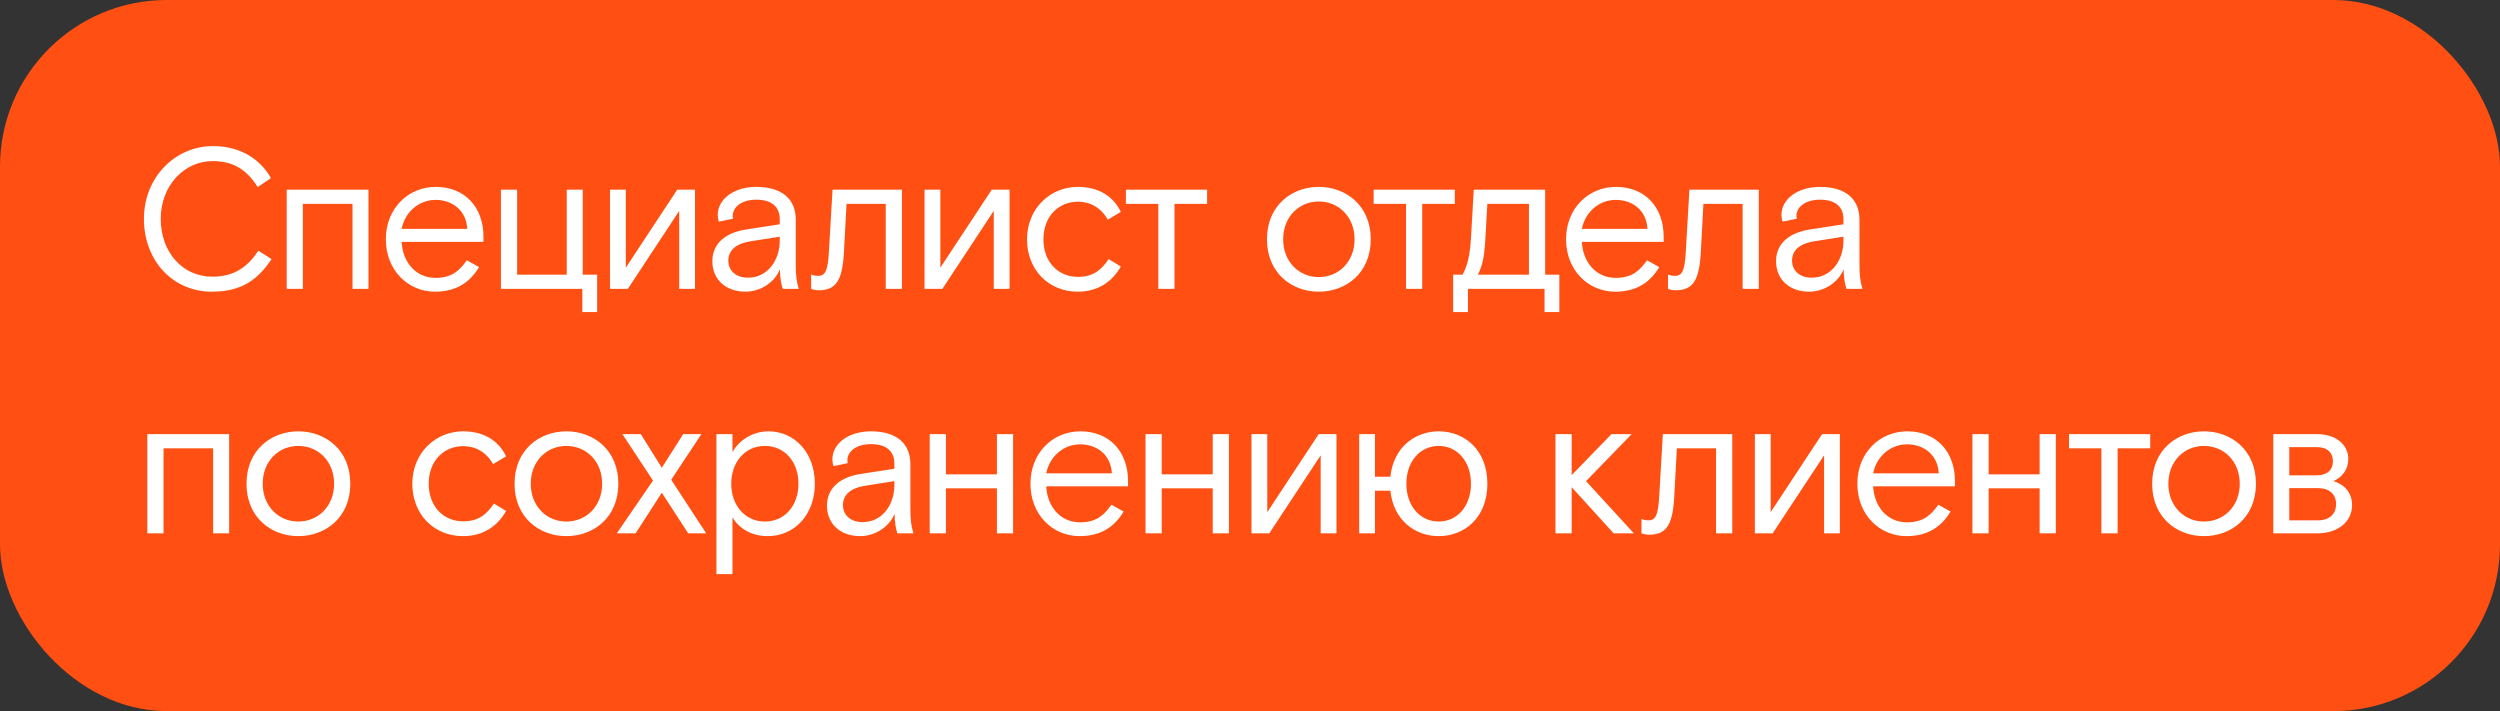
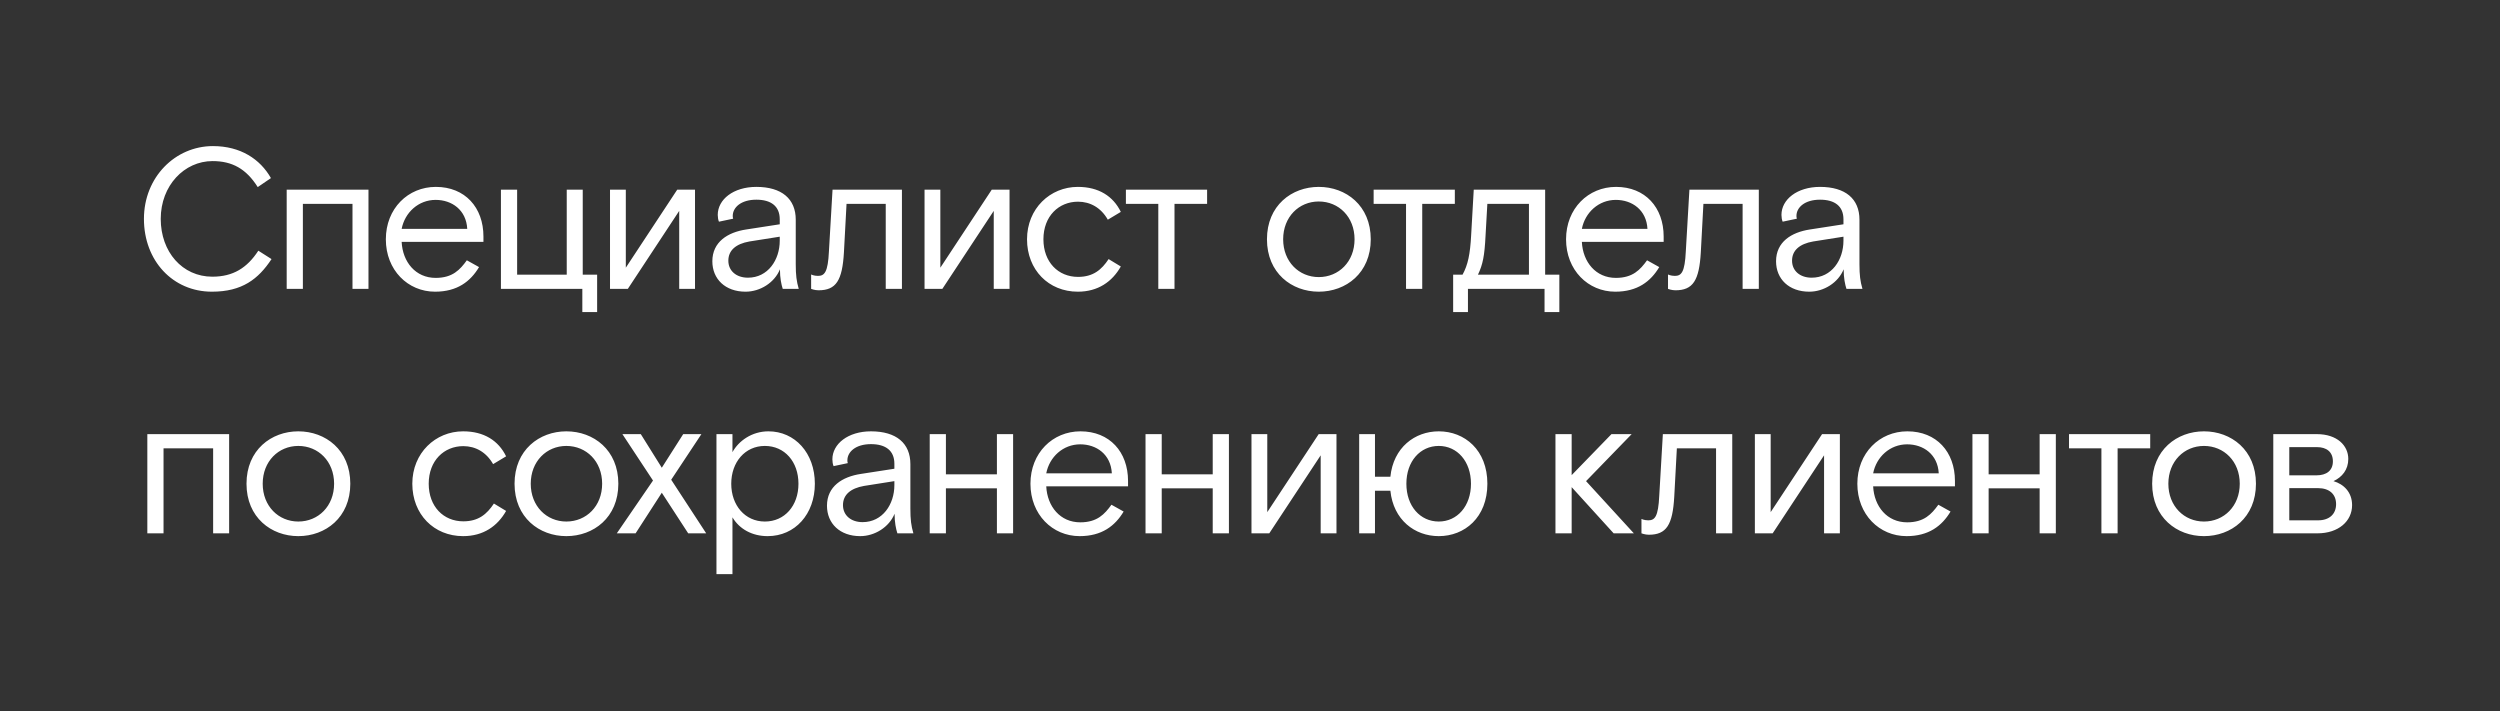
<svg xmlns="http://www.w3.org/2000/svg" width="225" height="64" viewBox="0 0 225 64" fill="none">
  <rect x="0" y="0" width="225" height="64" fill="#333333" stroke="none" />
-   <rect width="225" height="64" rx="15" fill="#FF4F12" />
  <path d="M24.438 23.318C23.25 25.118 21.792 26.252 19.074 26.252C15.546 26.252 12.954 23.462 12.954 19.7C12.954 15.938 15.78 13.148 19.164 13.148C21.648 13.148 23.412 14.318 24.384 16.028L23.196 16.838C22.152 15.182 20.892 14.498 19.128 14.498C16.59 14.498 14.466 16.694 14.466 19.7C14.466 22.67 16.41 24.902 19.11 24.902C20.982 24.902 22.242 24.11 23.25 22.562L24.438 23.318ZM25.802 26V17.072H33.163V26H31.724V18.35H27.259V26H25.802ZM36.148 21.77C36.238 23.588 37.408 25.01 39.208 25.01C40.738 25.01 41.404 24.272 42.016 23.426L43.114 24.038C42.34 25.334 41.152 26.252 39.154 26.252C36.706 26.252 34.726 24.308 34.726 21.536C34.726 18.764 36.724 16.82 39.226 16.82C41.854 16.82 43.51 18.674 43.51 21.284V21.77H36.148ZM39.208 17.99C37.66 17.99 36.436 19.124 36.148 20.6H42.052C41.962 18.89 40.666 17.99 39.208 17.99ZM52.41 28.088V26H45.084V17.072H46.542V24.722H51.006V17.072H52.446V24.722H53.742V28.088H52.41ZM54.901 26V17.072H56.323V24.092L60.949 17.072H62.551V26H61.129V18.98L56.503 26H54.901ZM70.447 26C70.321 25.604 70.195 25.028 70.195 24.236C69.709 25.442 68.413 26.252 67.099 26.252C65.281 26.252 64.111 25.118 64.111 23.516C64.111 21.77 65.497 20.906 67.153 20.654L70.177 20.186V19.736C70.177 18.566 69.403 17.972 68.071 17.972C66.685 17.972 65.947 18.674 65.947 19.43C65.947 19.502 65.947 19.574 65.983 19.682L64.705 19.952C64.633 19.79 64.597 19.538 64.597 19.34C64.597 17.954 66.001 16.82 68.071 16.82C70.357 16.82 71.617 17.9 71.617 19.772V23.768C71.617 24.776 71.689 25.316 71.887 26H70.447ZM67.315 24.992C69.115 24.992 70.177 23.39 70.177 21.662V21.302L67.441 21.734C66.235 21.95 65.551 22.526 65.551 23.462C65.551 24.38 66.271 24.992 67.315 24.992ZM73.668 26.126C73.326 26.126 73.002 26 73.002 26V24.704C73.002 24.704 73.254 24.83 73.614 24.83C74.208 24.83 74.514 24.506 74.604 22.616L74.928 17.072H81.174V26H79.716V18.35H76.188L75.954 22.706C75.81 25.244 75.252 26.126 73.668 26.126ZM83.209 26V17.072H84.631V24.092L89.257 17.072H90.859V26H89.437V18.98L84.811 26H83.209ZM100.874 23.984C100.1 25.352 98.822 26.252 97.004 26.252C94.376 26.252 92.432 24.29 92.432 21.536C92.432 18.764 94.52 16.82 97.004 16.82C98.894 16.82 100.19 17.666 100.874 19.07L99.704 19.772C99.092 18.692 98.12 18.152 97.022 18.152C95.294 18.152 93.908 19.448 93.908 21.536C93.908 23.588 95.24 24.92 97.022 24.92C98.39 24.92 99.146 24.272 99.776 23.318L100.874 23.984ZM104.247 26V18.35H101.331V17.072H108.639V18.35H105.705V26H104.247ZM123.368 21.536C123.368 24.578 121.136 26.252 118.688 26.252C116.258 26.252 114.026 24.578 114.026 21.536C114.026 18.494 116.258 16.82 118.688 16.82C121.136 16.82 123.368 18.494 123.368 21.536ZM118.688 24.938C120.488 24.938 121.91 23.552 121.91 21.536C121.91 19.52 120.488 18.134 118.688 18.134C116.906 18.134 115.484 19.52 115.484 21.536C115.484 23.552 116.906 24.938 118.688 24.938ZM126.543 26V18.35H123.627V17.072H130.935V18.35H128.001V26H126.543ZM130.783 28.088V24.722H131.629C132.115 23.84 132.313 22.868 132.403 21.176L132.637 17.072H139.063V24.722H140.341V28.088H139.009V26H132.115V28.088H130.783ZM133.015 24.722H137.605V18.35H133.861L133.699 21.212C133.609 23.048 133.447 23.822 133.015 24.722ZM142.367 21.77C142.457 23.588 143.627 25.01 145.427 25.01C146.957 25.01 147.623 24.272 148.235 23.426L149.333 24.038C148.559 25.334 147.371 26.252 145.373 26.252C142.925 26.252 140.945 24.308 140.945 21.536C140.945 18.764 142.943 16.82 145.445 16.82C148.073 16.82 149.729 18.674 149.729 21.284V21.77H142.367ZM145.427 17.99C143.879 17.99 142.655 19.124 142.367 20.6H148.271C148.181 18.89 146.885 17.99 145.427 17.99ZM150.787 26.126C150.445 26.126 150.121 26 150.121 26V24.704C150.121 24.704 150.373 24.83 150.733 24.83C151.327 24.83 151.633 24.506 151.723 22.616L152.047 17.072H158.293V26H156.835V18.35H153.307L153.073 22.706C152.929 25.244 152.371 26.126 150.787 26.126ZM166.181 26C166.055 25.604 165.929 25.028 165.929 24.236C165.443 25.442 164.147 26.252 162.833 26.252C161.015 26.252 159.845 25.118 159.845 23.516C159.845 21.77 161.231 20.906 162.887 20.654L165.911 20.186V19.736C165.911 18.566 165.137 17.972 163.805 17.972C162.419 17.972 161.681 18.674 161.681 19.43C161.681 19.502 161.681 19.574 161.717 19.682L160.439 19.952C160.367 19.79 160.331 19.538 160.331 19.34C160.331 17.954 161.735 16.82 163.805 16.82C166.091 16.82 167.351 17.9 167.351 19.772V23.768C167.351 24.776 167.423 25.316 167.621 26H166.181ZM163.049 24.992C164.849 24.992 165.911 23.39 165.911 21.662V21.302L163.175 21.734C161.969 21.95 161.285 22.526 161.285 23.462C161.285 24.38 162.005 24.992 163.049 24.992ZM13.26 48V39.072H20.622V48H19.182V40.35H14.718V48H13.26ZM31.527 43.536C31.527 46.578 29.295 48.252 26.847 48.252C24.417 48.252 22.185 46.578 22.185 43.536C22.185 40.494 24.417 38.82 26.847 38.82C29.295 38.82 31.527 40.494 31.527 43.536ZM26.847 46.938C28.647 46.938 30.069 45.552 30.069 43.536C30.069 41.52 28.647 40.134 26.847 40.134C25.065 40.134 23.643 41.52 23.643 43.536C23.643 45.552 25.065 46.938 26.847 46.938ZM45.55 45.984C44.776 47.352 43.498 48.252 41.68 48.252C39.052 48.252 37.108 46.29 37.108 43.536C37.108 40.764 39.196 38.82 41.68 38.82C43.57 38.82 44.866 39.666 45.55 41.07L44.38 41.772C43.768 40.692 42.796 40.152 41.698 40.152C39.97 40.152 38.584 41.448 38.584 43.536C38.584 45.588 39.916 46.92 41.698 46.92C43.066 46.92 43.822 46.272 44.452 45.318L45.55 45.984ZM55.651 43.536C55.651 46.578 53.419 48.252 50.971 48.252C48.541 48.252 46.309 46.578 46.309 43.536C46.309 40.494 48.541 38.82 50.971 38.82C53.419 38.82 55.651 40.494 55.651 43.536ZM50.971 46.938C52.771 46.938 54.193 45.552 54.193 43.536C54.193 41.52 52.771 40.134 50.971 40.134C49.189 40.134 47.767 41.52 47.767 43.536C47.767 45.552 49.189 46.938 50.971 46.938ZM59.562 42.096L61.488 39.072H63.126L60.408 43.176L63.558 48H61.938L59.562 44.346L57.204 48H55.512L58.77 43.248L56.016 39.072H57.672L59.562 42.096ZM64.481 39.072H65.921V40.692C66.478 39.684 67.666 38.82 69.16 38.82C71.537 38.82 73.337 40.764 73.337 43.536C73.337 46.272 71.555 48.252 69.088 48.252C67.703 48.252 66.55 47.622 65.921 46.56V51.672H64.481V39.072ZM68.837 40.134C67.055 40.134 65.812 41.592 65.812 43.536C65.812 45.48 67.055 46.938 68.837 46.938C70.618 46.938 71.861 45.516 71.861 43.536C71.861 41.556 70.618 40.134 68.837 40.134ZM80.764 48C80.638 47.604 80.512 47.028 80.512 46.236C80.026 47.442 78.73 48.252 77.416 48.252C75.598 48.252 74.428 47.118 74.428 45.516C74.428 43.77 75.814 42.906 77.47 42.654L80.494 42.186V41.736C80.494 40.566 79.72 39.972 78.388 39.972C77.002 39.972 76.264 40.674 76.264 41.43C76.264 41.502 76.264 41.574 76.3 41.682L75.022 41.952C74.95 41.79 74.914 41.538 74.914 41.34C74.914 39.954 76.318 38.82 78.388 38.82C80.674 38.82 81.934 39.9 81.934 41.772V45.768C81.934 46.776 82.006 47.316 82.204 48H80.764ZM77.632 46.992C79.432 46.992 80.494 45.39 80.494 43.662V43.302L77.758 43.734C76.552 43.95 75.868 44.526 75.868 45.462C75.868 46.38 76.588 46.992 77.632 46.992ZM83.674 48V39.072H85.132V42.69H89.722V39.072H91.18V48H89.722V43.95H85.132V48H83.674ZM94.162 43.77C94.252 45.588 95.422 47.01 97.222 47.01C98.752 47.01 99.418 46.272 100.03 45.426L101.128 46.038C100.354 47.334 99.166 48.252 97.168 48.252C94.72 48.252 92.74 46.308 92.74 43.536C92.74 40.764 94.738 38.82 97.24 38.82C99.868 38.82 101.524 40.674 101.524 43.284V43.77H94.162ZM97.222 39.99C95.674 39.99 94.45 41.124 94.162 42.6H100.066C99.976 40.89 98.68 39.99 97.222 39.99ZM103.097 48V39.072H104.555V42.69H109.145V39.072H110.603V48H109.145V43.95H104.555V48H103.097ZM112.633 48V39.072H114.055V46.092L118.681 39.072H120.283V48H118.861V40.98L114.235 48H112.633ZM129.49 48.252C127.33 48.252 125.404 46.794 125.134 44.166H123.748V48H122.326V39.072H123.748V42.906H125.134C125.404 40.278 127.33 38.82 129.49 38.82C131.812 38.82 133.864 40.494 133.864 43.536C133.864 46.578 131.812 48.252 129.49 48.252ZM129.49 46.938C131.146 46.938 132.388 45.552 132.388 43.536C132.388 41.52 131.146 40.134 129.49 40.134C127.816 40.134 126.574 41.52 126.574 43.536C126.574 45.552 127.816 46.938 129.49 46.938ZM147.047 48H145.229L141.449 43.842V48H139.991V39.072H141.449V42.762L145.031 39.072H146.849L142.745 43.302L147.047 48ZM148.397 48.126C148.055 48.126 147.731 48 147.731 48V46.704C147.731 46.704 147.983 46.83 148.343 46.83C148.937 46.83 149.243 46.506 149.333 44.616L149.657 39.072H155.903V48H154.445V40.35H150.917L150.683 44.706C150.539 47.244 149.981 48.126 148.397 48.126ZM157.938 48V39.072H159.36V46.092L163.986 39.072H165.588V48H164.166V40.98L159.54 48H157.938ZM168.583 43.77C168.673 45.588 169.843 47.01 171.643 47.01C173.173 47.01 173.839 46.272 174.451 45.426L175.549 46.038C174.775 47.334 173.587 48.252 171.589 48.252C169.141 48.252 167.161 46.308 167.161 43.536C167.161 40.764 169.159 38.82 171.661 38.82C174.289 38.82 175.945 40.674 175.945 43.284V43.77H168.583ZM171.643 39.99C170.095 39.99 168.871 41.124 168.583 42.6H174.487C174.397 40.89 173.101 39.99 171.643 39.99ZM177.519 48V39.072H178.977V42.69H183.567V39.072H185.025V48H183.567V43.95H178.977V48H177.519ZM189.127 48V40.35H186.211V39.072H193.519V40.35H190.585V48H189.127ZM203.036 43.536C203.036 46.578 200.804 48.252 198.356 48.252C195.926 48.252 193.694 46.578 193.694 43.536C193.694 40.494 195.926 38.82 198.356 38.82C200.804 38.82 203.036 40.494 203.036 43.536ZM198.356 46.938C200.156 46.938 201.578 45.552 201.578 43.536C201.578 41.52 200.156 40.134 198.356 40.134C196.574 40.134 195.152 41.52 195.152 43.536C195.152 45.552 196.574 46.938 198.356 46.938ZM204.596 48V39.072H208.52C210.338 39.072 211.346 40.098 211.346 41.304C211.346 42.276 210.788 42.942 210.014 43.302C210.932 43.572 211.688 44.292 211.688 45.462C211.688 46.92 210.446 48 208.574 48H204.596ZM206.036 42.78H208.484C209.366 42.78 209.96 42.366 209.96 41.52C209.96 40.656 209.366 40.242 208.538 40.242H206.036V42.78ZM206.036 46.83H208.628C209.636 46.83 210.248 46.272 210.248 45.372C210.248 44.472 209.636 43.932 208.628 43.932H206.036V46.83Z" fill="white" />
</svg>